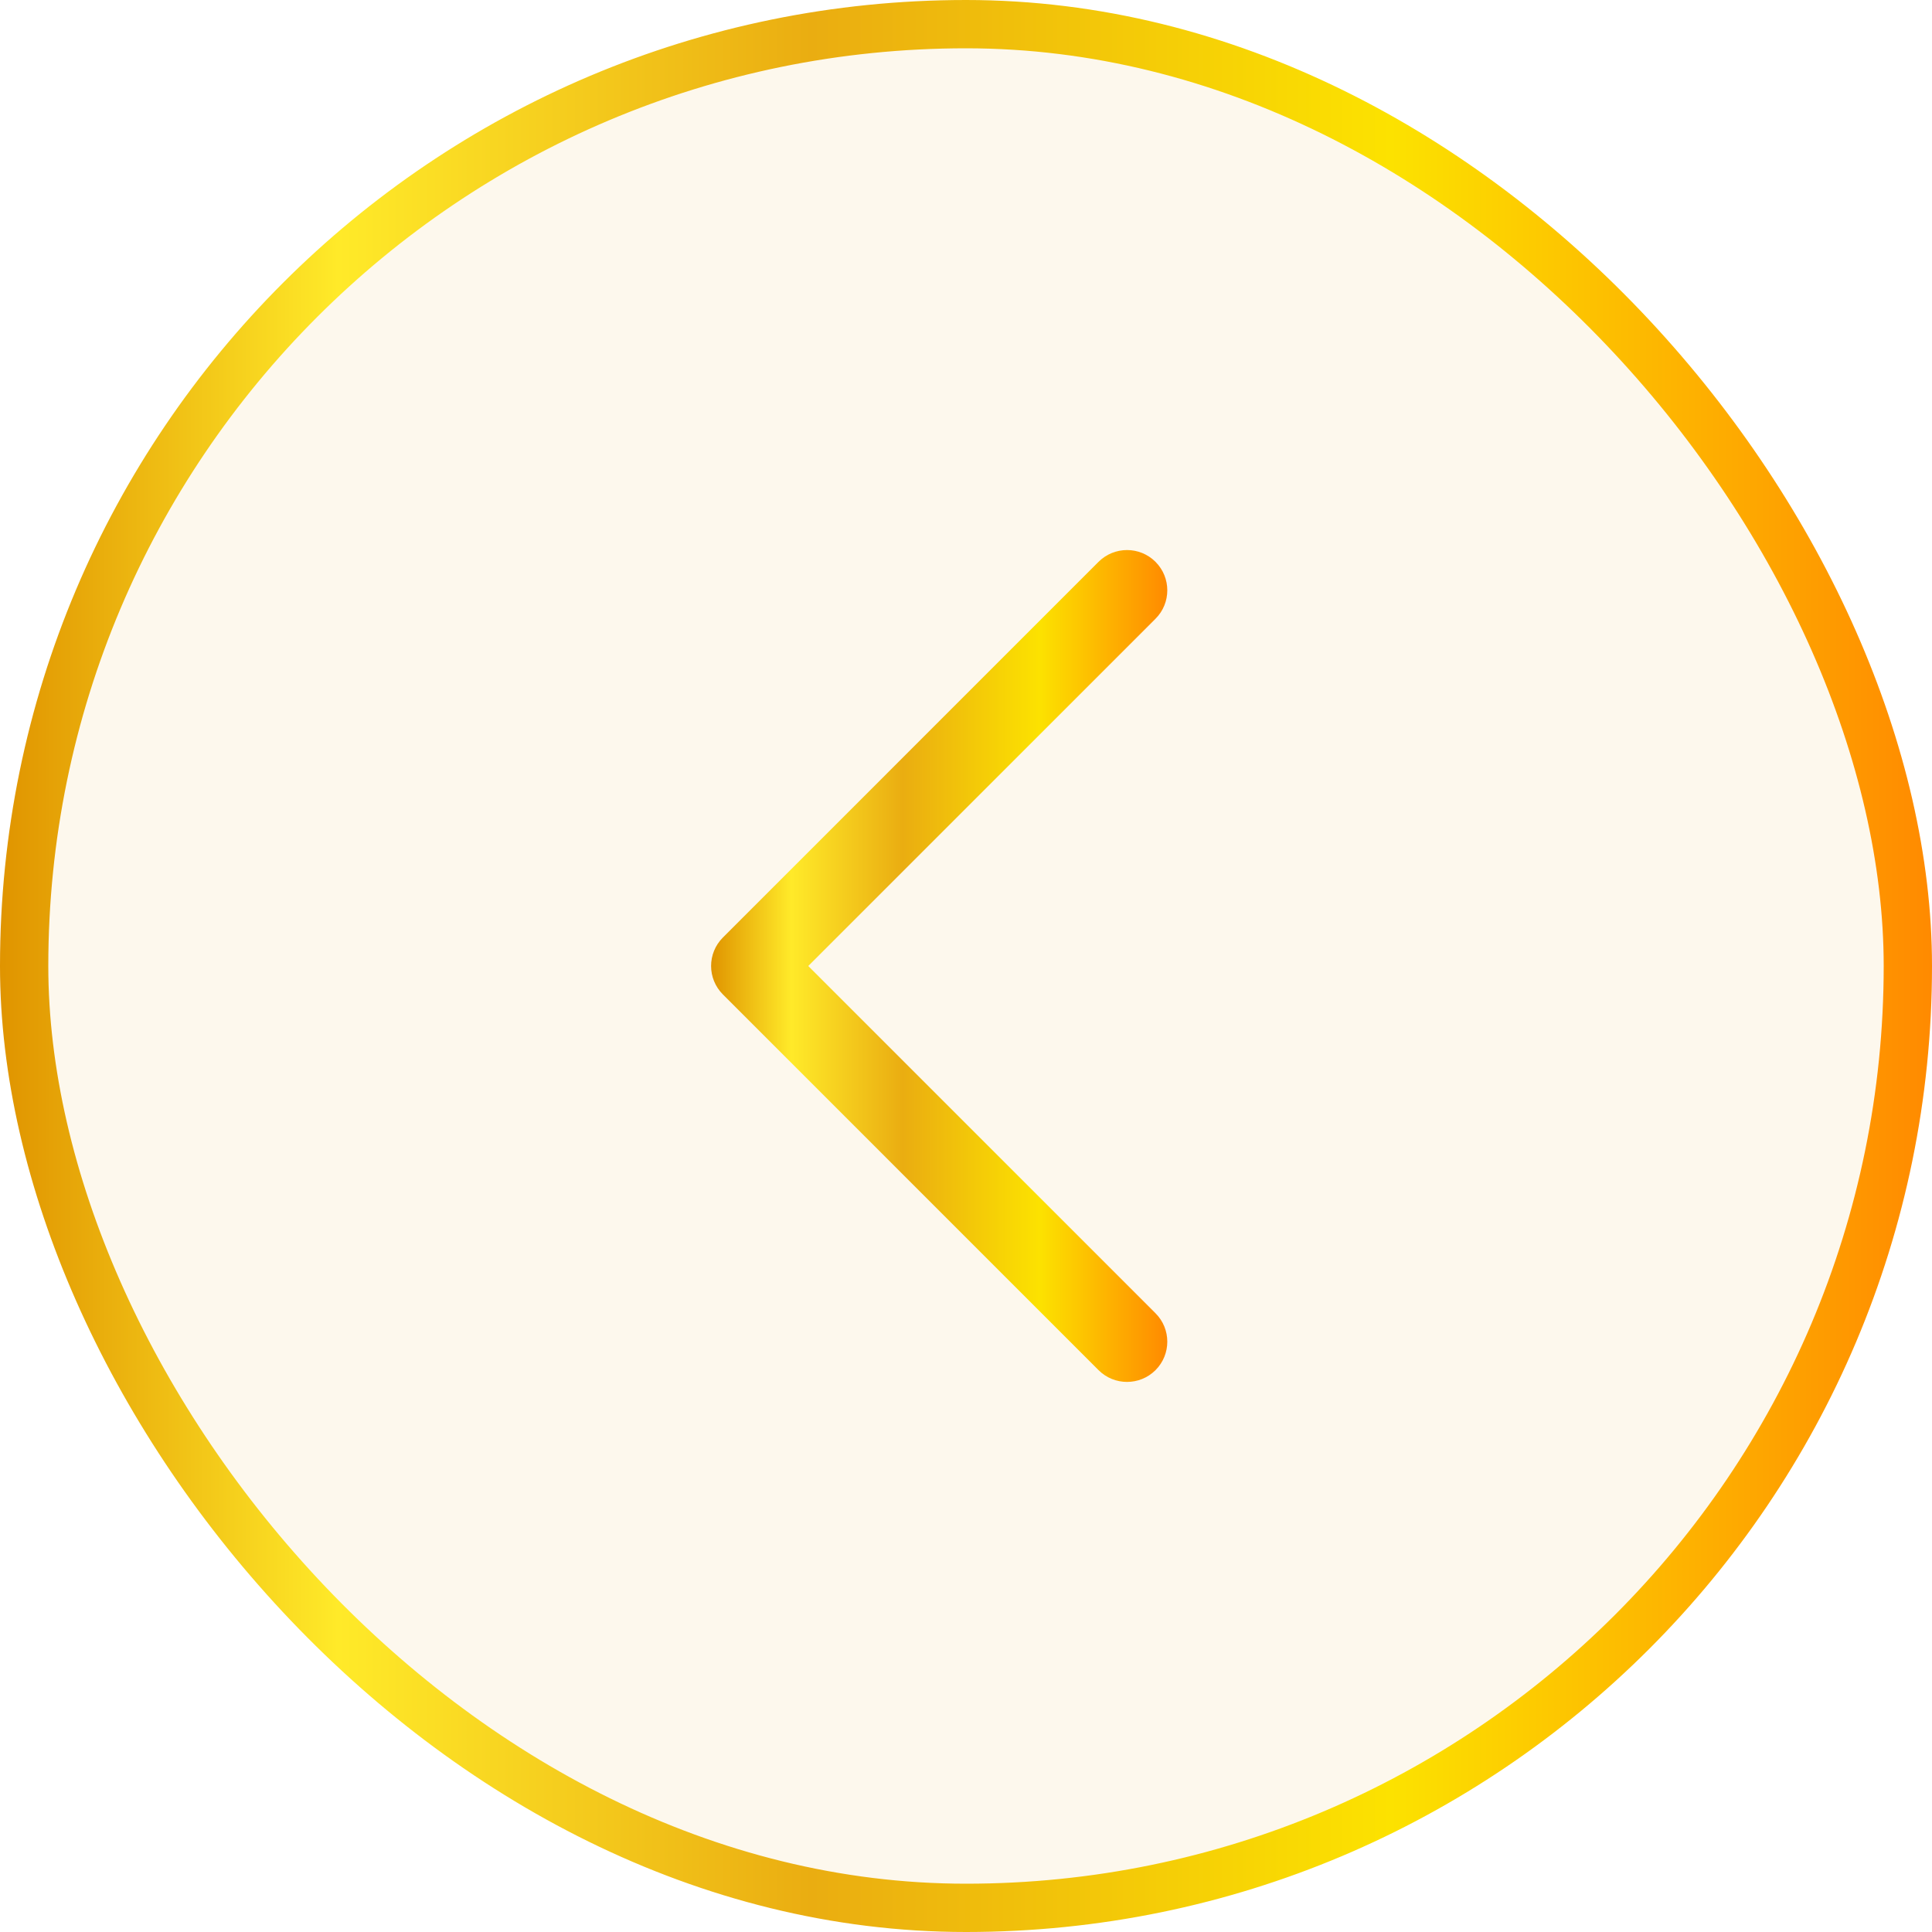
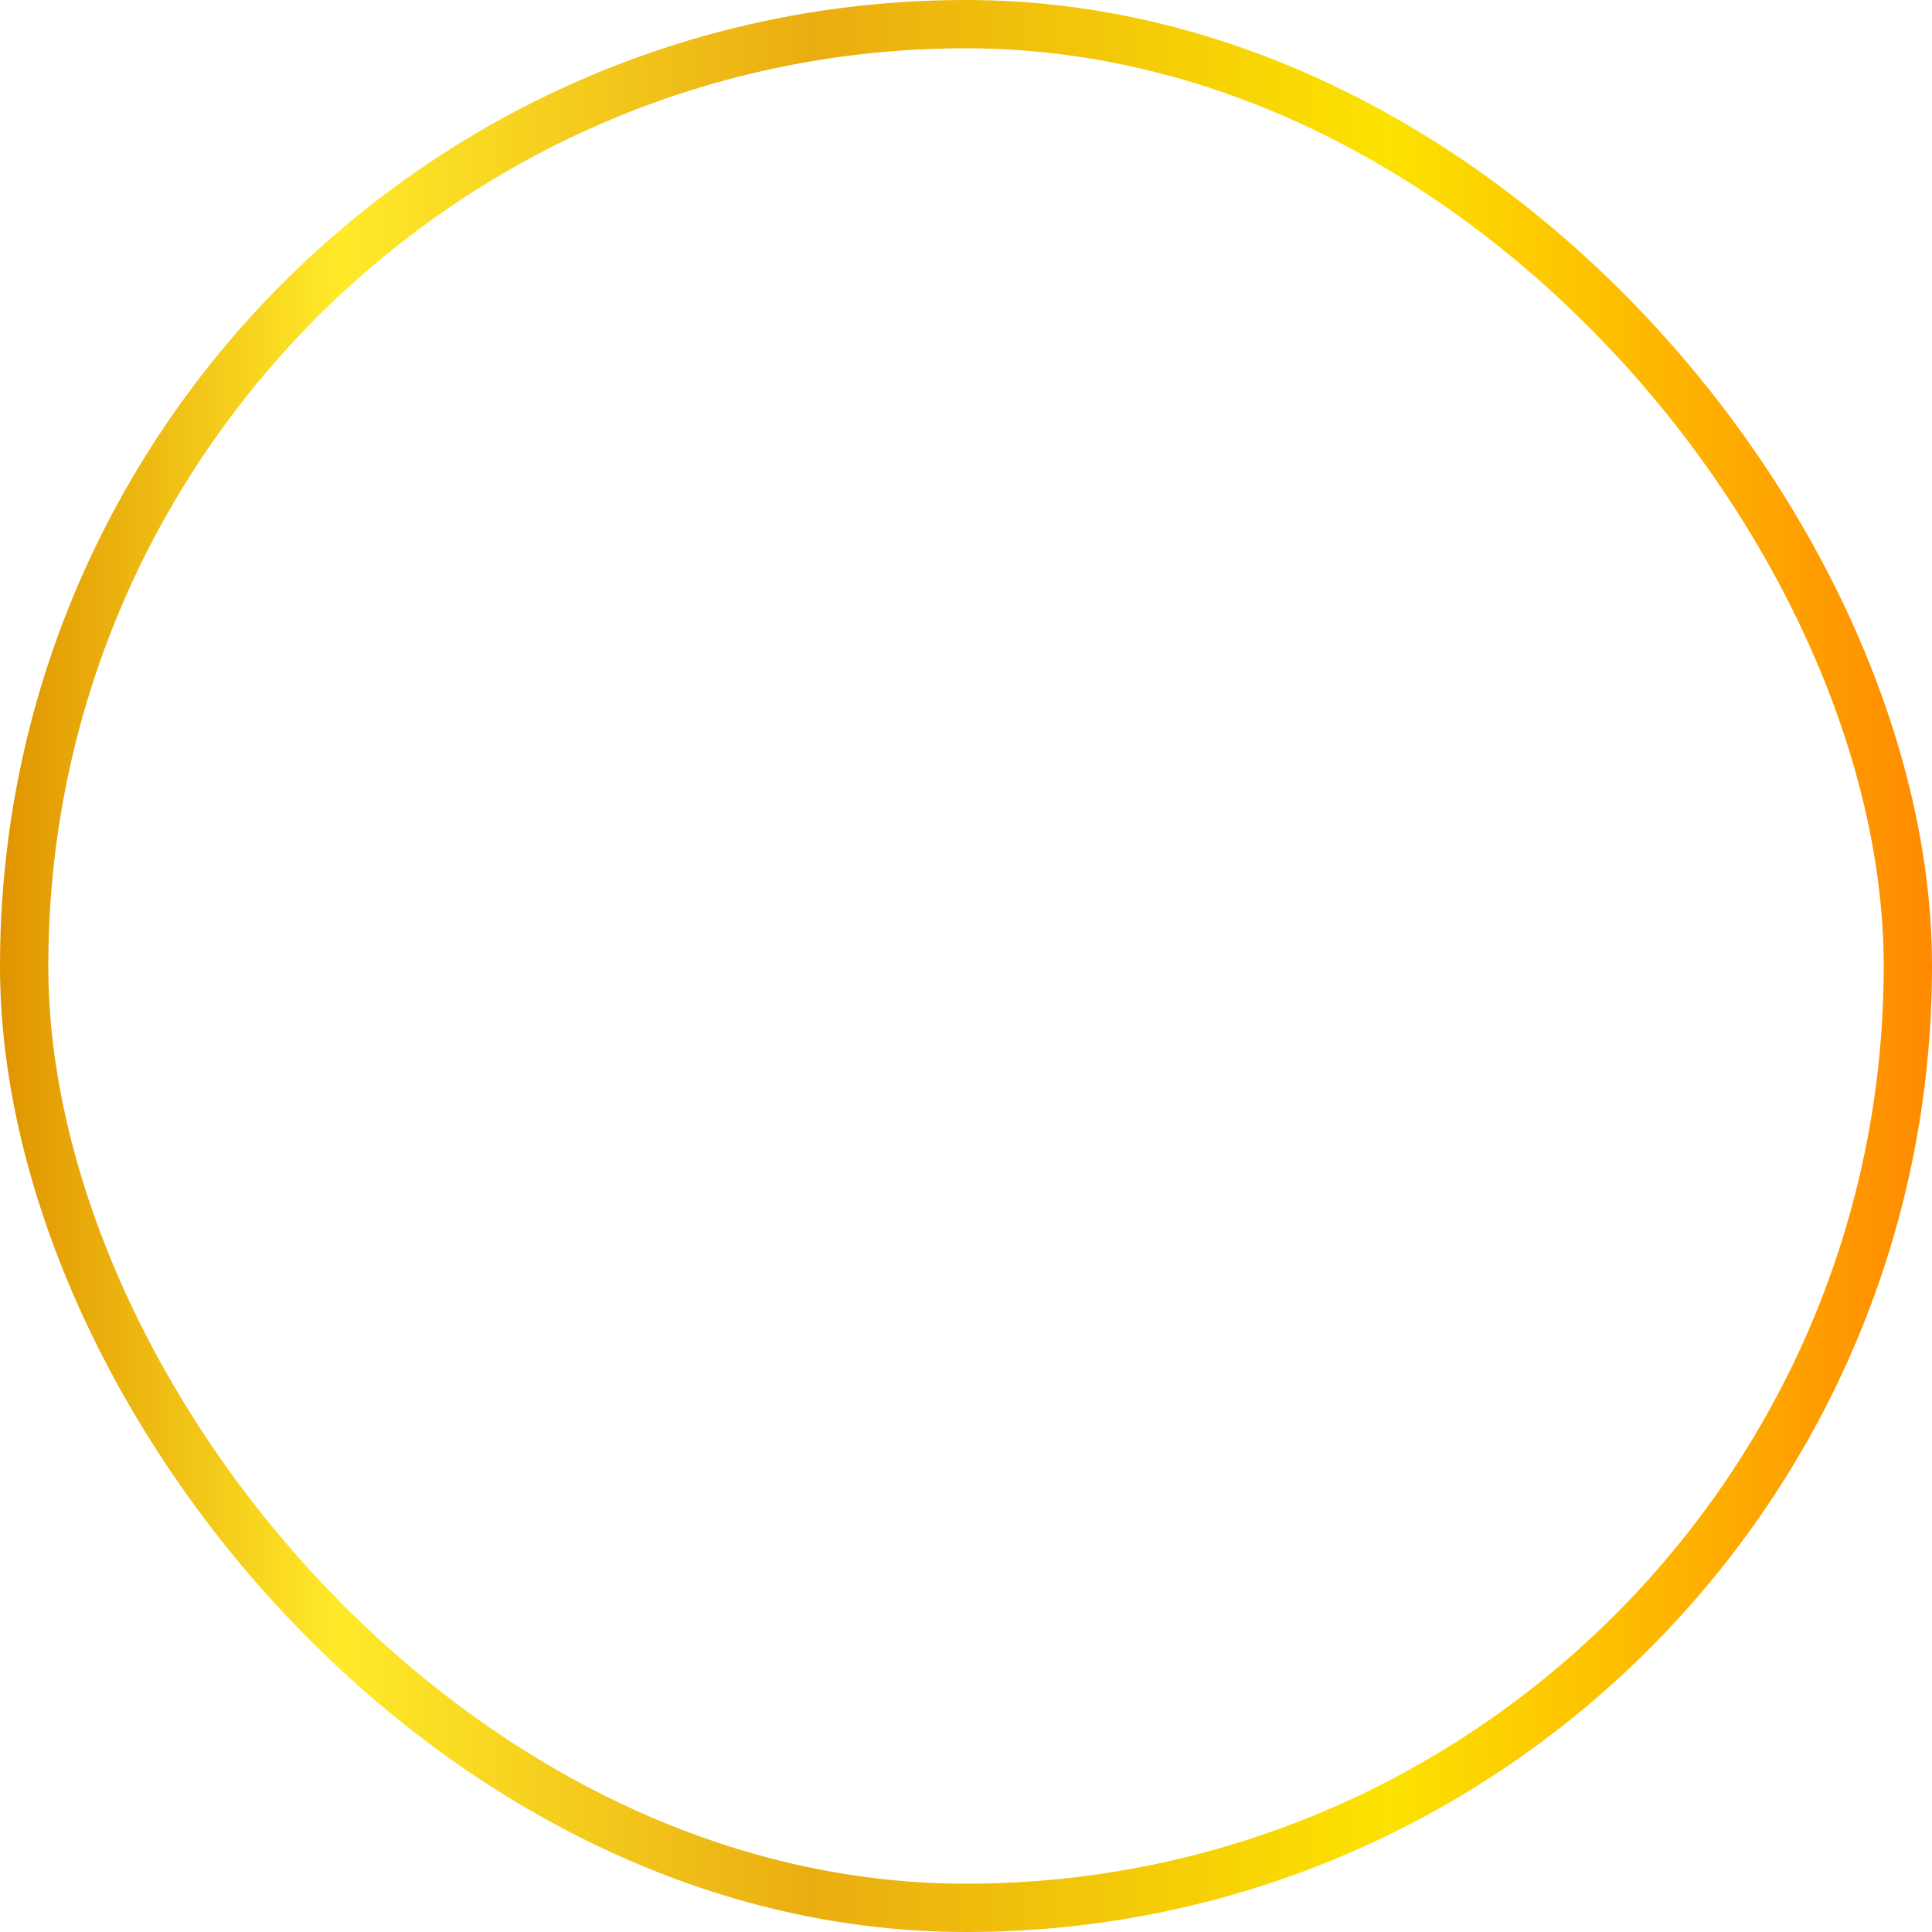
<svg xmlns="http://www.w3.org/2000/svg" width="40" height="40" viewBox="0 0 40 40" fill="none">
-   <rect x="0.5" y="0.5" width="39" height="39" rx="19.5" fill="#EEB648" fill-opacity="0.1" />
  <rect x="0.5" y="0.5" width="39" height="39" rx="19.5" stroke="url(#paint0_linear_2493_1289)" />
-   <path d="M23.333 28.611C23.12 28.611 22.907 28.53 22.744 28.367L14.967 20.589C14.641 20.263 14.641 19.736 14.967 19.41L22.744 11.632C23.07 11.307 23.598 11.307 23.923 11.632C24.249 11.958 24.249 12.486 23.923 12.811L16.734 20L23.923 27.189C24.249 27.514 24.249 28.042 23.923 28.368C23.76 28.53 23.547 28.611 23.333 28.611Z" fill="url(#paint1_linear_2493_1289)" />
  <defs>
    <linearGradient id="paint0_linear_2493_1289" x1="0" y1="20" x2="40" y2="20" gradientUnits="userSpaceOnUse">
      <stop stop-color="#E09400" />
      <stop offset="0.175" stop-color="#FFEA29" />
      <stop offset="0.42" stop-color="#EAAD11" />
      <stop offset="0.72" stop-color="#FCE200" />
      <stop offset="1" stop-color="#FF8A00" />
    </linearGradient>
    <linearGradient id="paint1_linear_2493_1289" x1="14.722" y1="20" x2="24.168" y2="20" gradientUnits="userSpaceOnUse">
      <stop stop-color="#E09400" />
      <stop offset="0.175" stop-color="#FFEA29" />
      <stop offset="0.42" stop-color="#EAAD11" />
      <stop offset="0.72" stop-color="#FCE200" />
      <stop offset="1" stop-color="#FF8A00" />
    </linearGradient>
  </defs>
</svg>